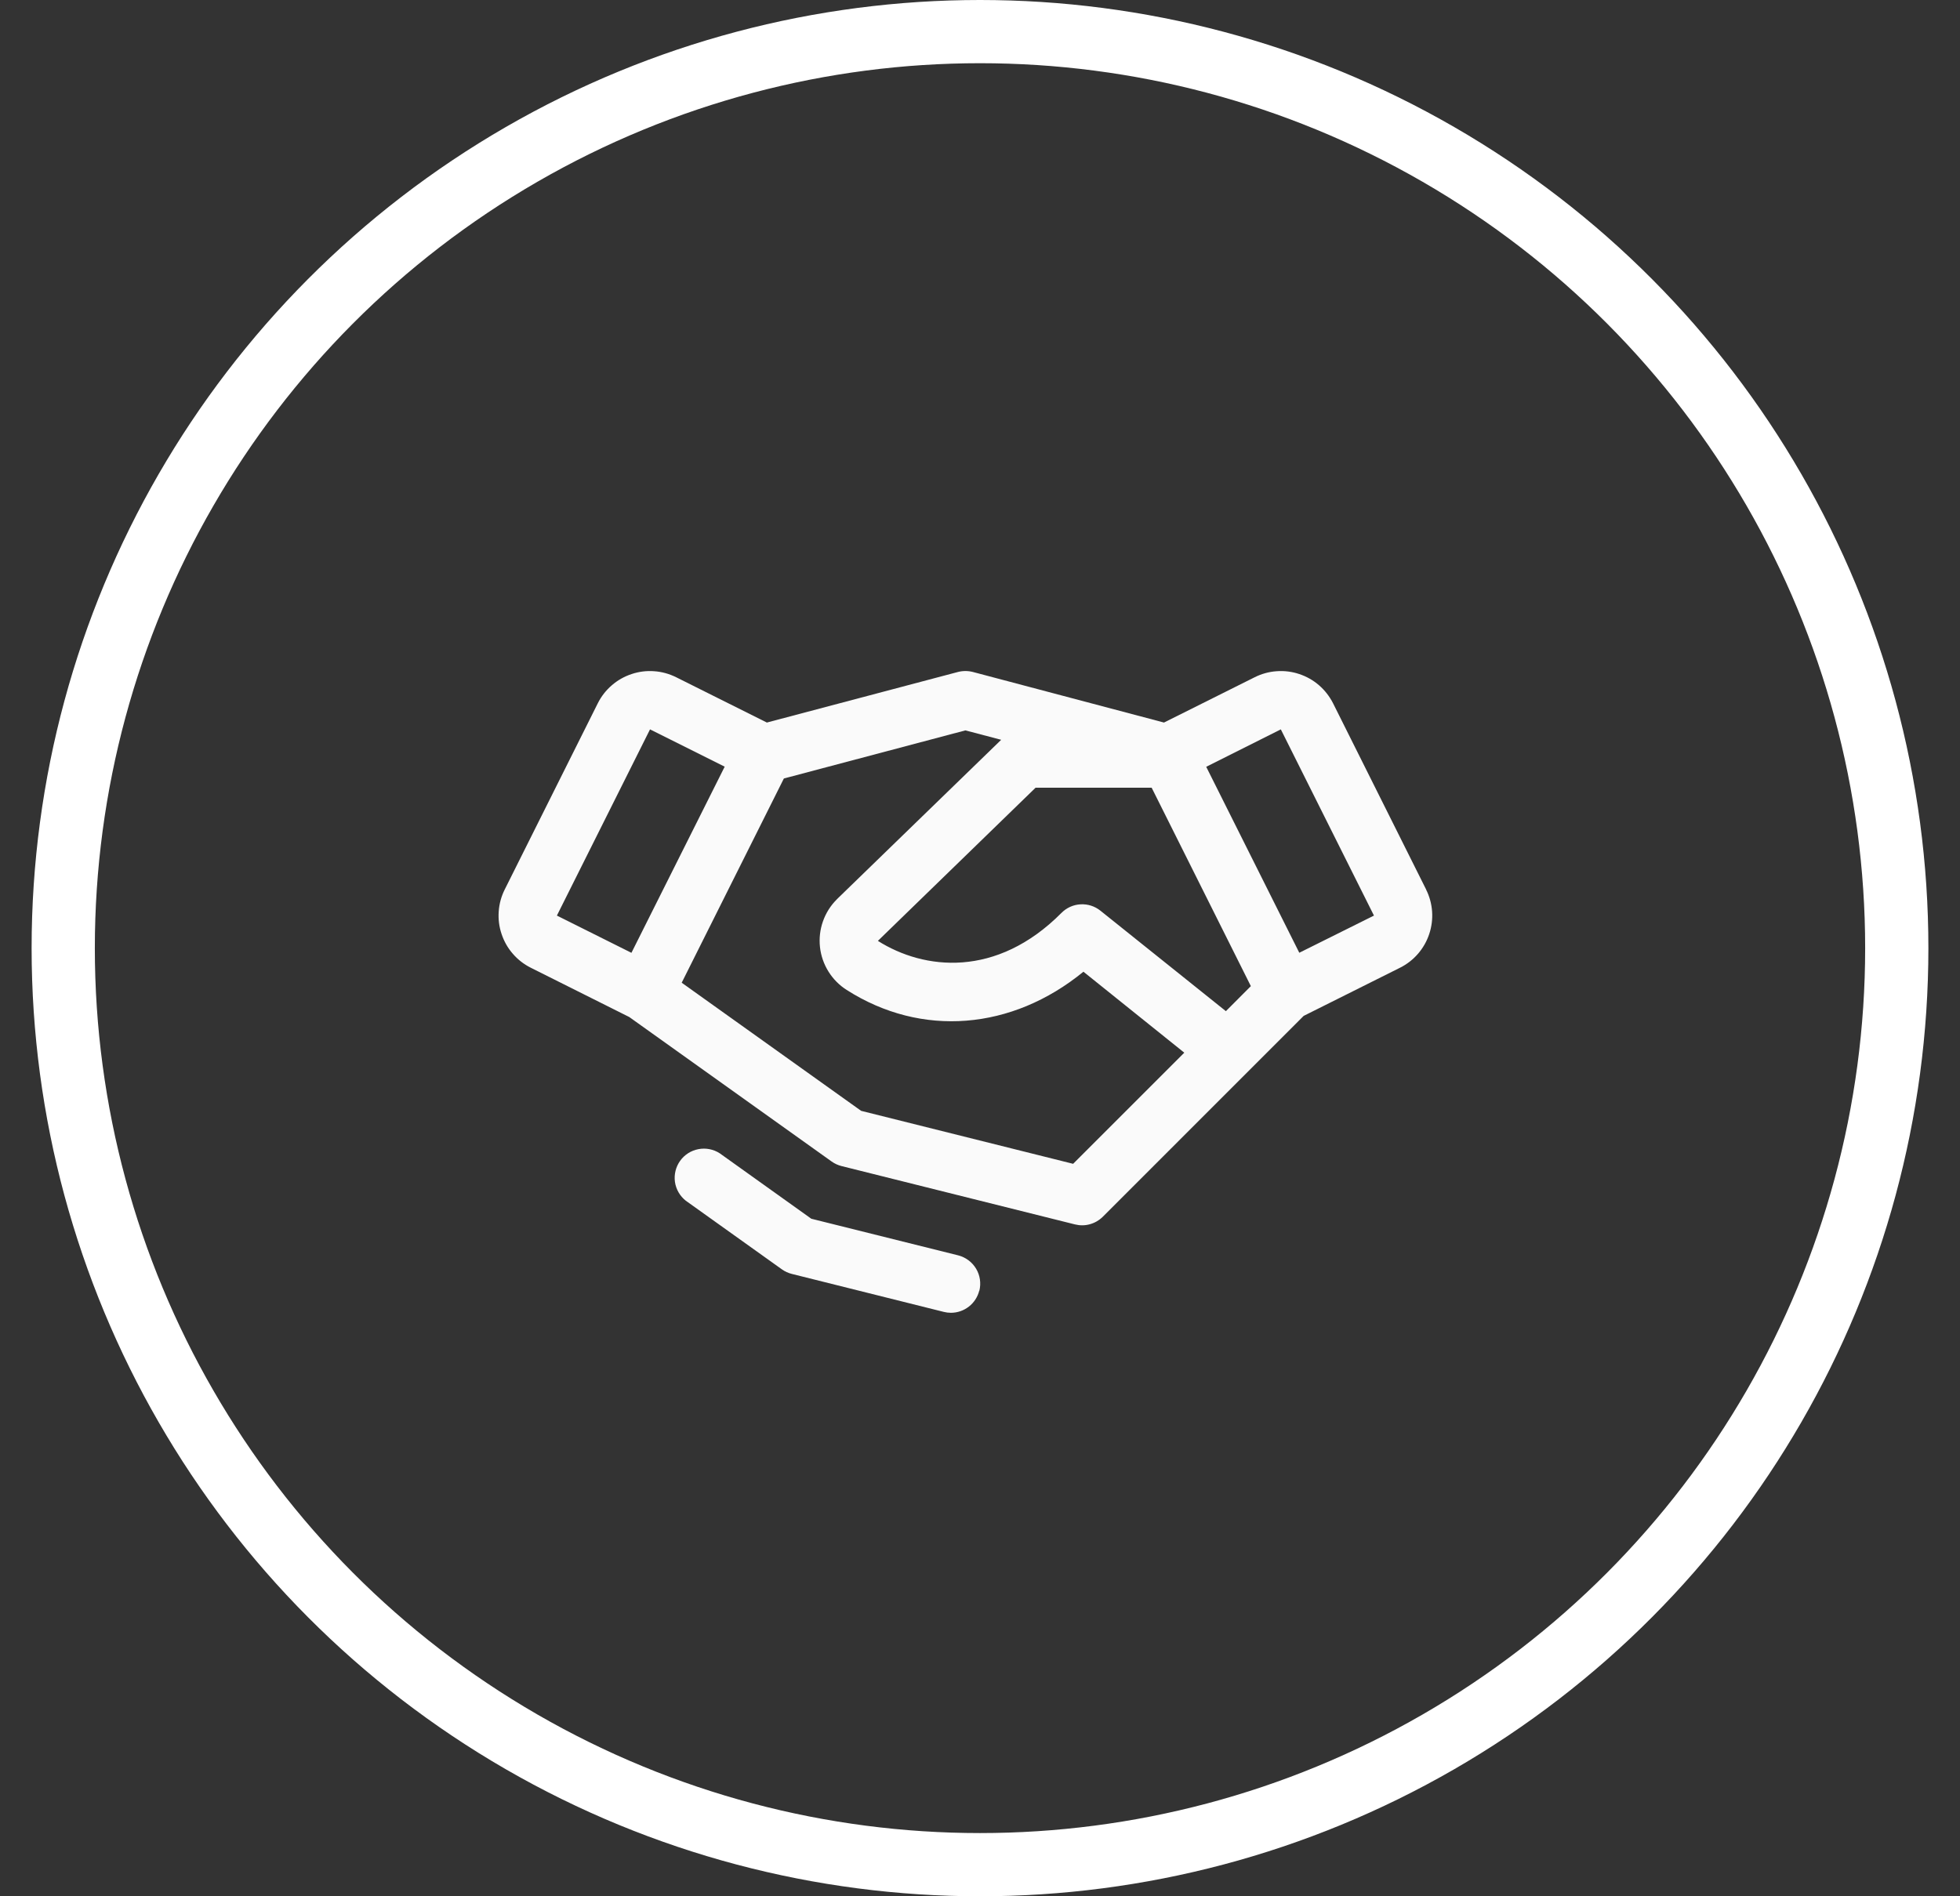
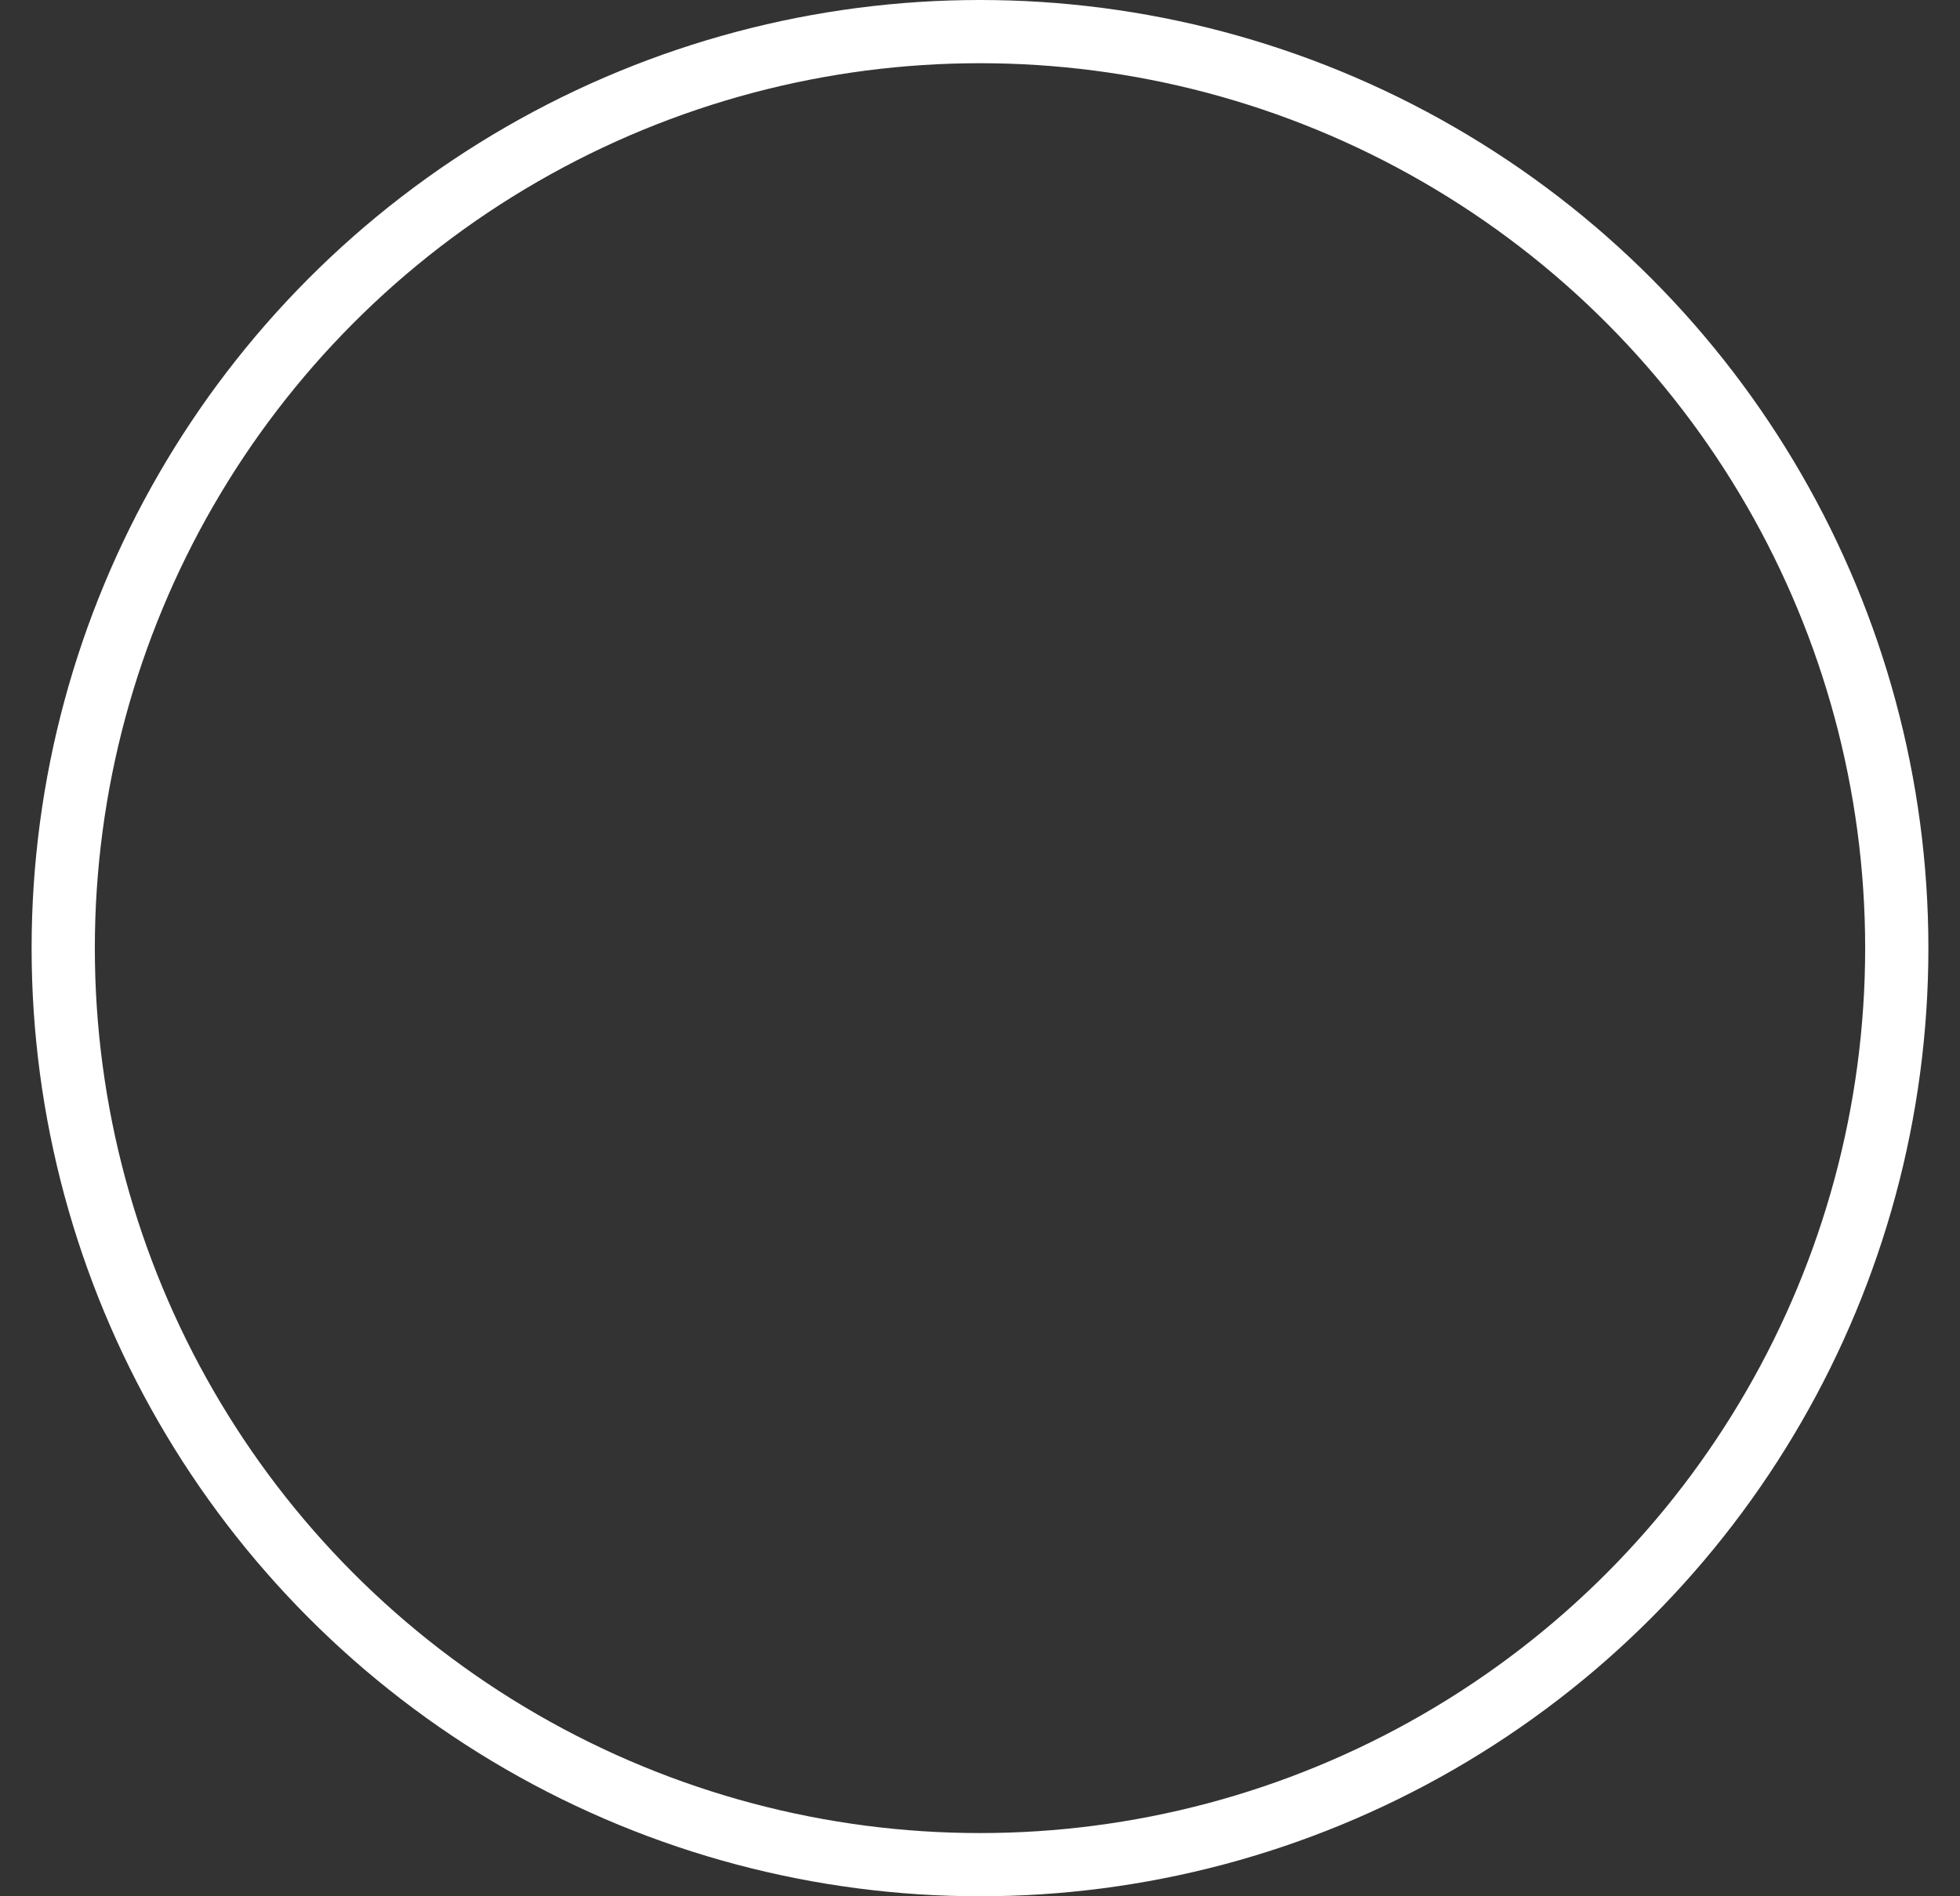
<svg xmlns="http://www.w3.org/2000/svg" width="31" height="30" viewBox="0 0 31 30" fill="none">
  <rect x="0" y="0" width="31" height="30" fill="#333333" stroke="none" />
  <circle cx="15.5" cy="15" r="14.5" stroke="white" />
  <g clip-path="url(#clip0_726_1103)">
-     <path d="M22.556 14.072L21.084 11.126C21.029 11.018 20.954 10.921 20.863 10.842C20.771 10.762 20.665 10.702 20.55 10.664C20.435 10.625 20.313 10.61 20.192 10.619C20.071 10.627 19.953 10.66 19.845 10.714L18.41 11.431L15.388 10.631C15.31 10.611 15.229 10.611 15.151 10.631L12.129 11.431L10.694 10.714C10.585 10.66 10.467 10.627 10.346 10.619C10.226 10.61 10.104 10.625 9.989 10.664C9.874 10.702 9.768 10.762 9.676 10.842C9.584 10.921 9.509 11.018 9.455 11.126L7.983 14.072C7.929 14.18 7.896 14.298 7.888 14.419C7.879 14.54 7.894 14.661 7.933 14.776C7.971 14.891 8.031 14.998 8.111 15.089C8.19 15.181 8.287 15.256 8.395 15.31L9.953 16.09L13.154 18.376C13.202 18.41 13.255 18.434 13.311 18.448L17.003 19.371C17.08 19.39 17.161 19.39 17.238 19.368C17.315 19.347 17.385 19.306 17.442 19.25L20.619 16.072L22.143 15.31C22.362 15.201 22.528 15.009 22.605 14.777C22.683 14.544 22.665 14.291 22.555 14.072L22.556 14.072ZM19.389 15.997L17.404 14.407C17.315 14.336 17.203 14.3 17.089 14.307C16.975 14.313 16.868 14.362 16.788 14.443C15.76 15.477 14.615 15.347 13.885 14.885L16.379 12.462L18.215 12.462L19.784 15.601L19.389 15.997ZM10.281 11.539L11.462 12.129L9.987 15.074L8.808 14.485L10.281 11.539ZM16.973 18.412L13.62 17.574L10.782 15.547L12.398 12.316L15.269 11.555L15.835 11.704L13.239 14.224L13.234 14.23C13.136 14.327 13.062 14.446 13.016 14.576C12.97 14.707 12.954 14.845 12.969 14.983C12.984 15.12 13.03 15.253 13.103 15.37C13.176 15.487 13.274 15.587 13.391 15.661C14.577 16.419 16.008 16.296 17.136 15.373L18.731 16.654L16.973 18.412ZM20.55 15.073L19.078 12.131L20.258 11.539L21.731 14.485L20.55 15.073ZM15.488 20.419C15.463 20.519 15.405 20.608 15.324 20.671C15.243 20.734 15.143 20.769 15.04 20.769C15.002 20.769 14.965 20.764 14.928 20.755L12.524 20.154C12.468 20.14 12.415 20.116 12.367 20.082L10.847 18.996C10.754 18.923 10.692 18.816 10.675 18.698C10.659 18.581 10.688 18.461 10.757 18.365C10.826 18.268 10.93 18.202 11.047 18.18C11.163 18.158 11.284 18.181 11.384 18.246L12.832 19.281L15.154 19.86C15.273 19.89 15.375 19.966 15.438 20.071C15.501 20.176 15.519 20.301 15.49 20.42L15.488 20.419Z" fill="#FAFAFA" />
-   </g>
+     </g>
  <defs>
    <clipPath id="clip0_726_1103">
-       <rect width="14.769" height="14.769" fill="white" transform="translate(7.885 7.846)" />
-     </clipPath>
+       </clipPath>
  </defs>
</svg>